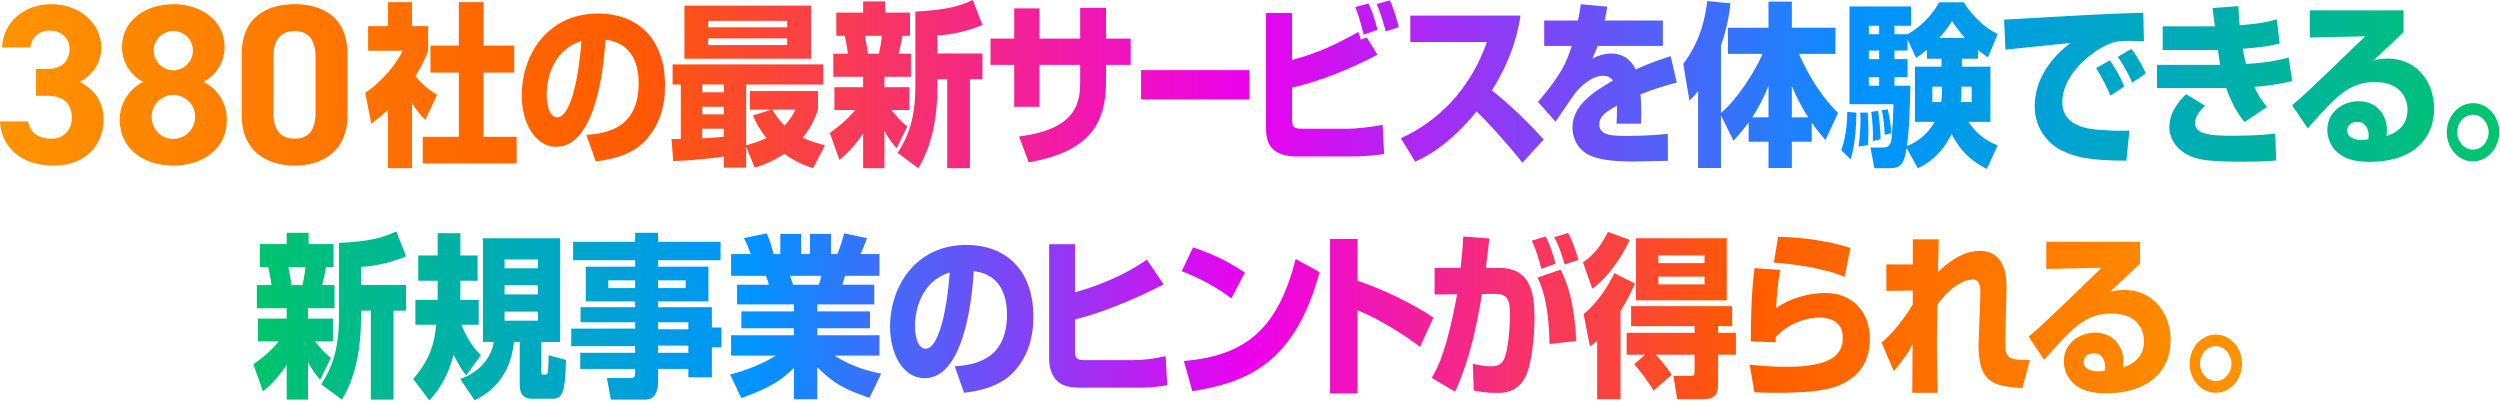
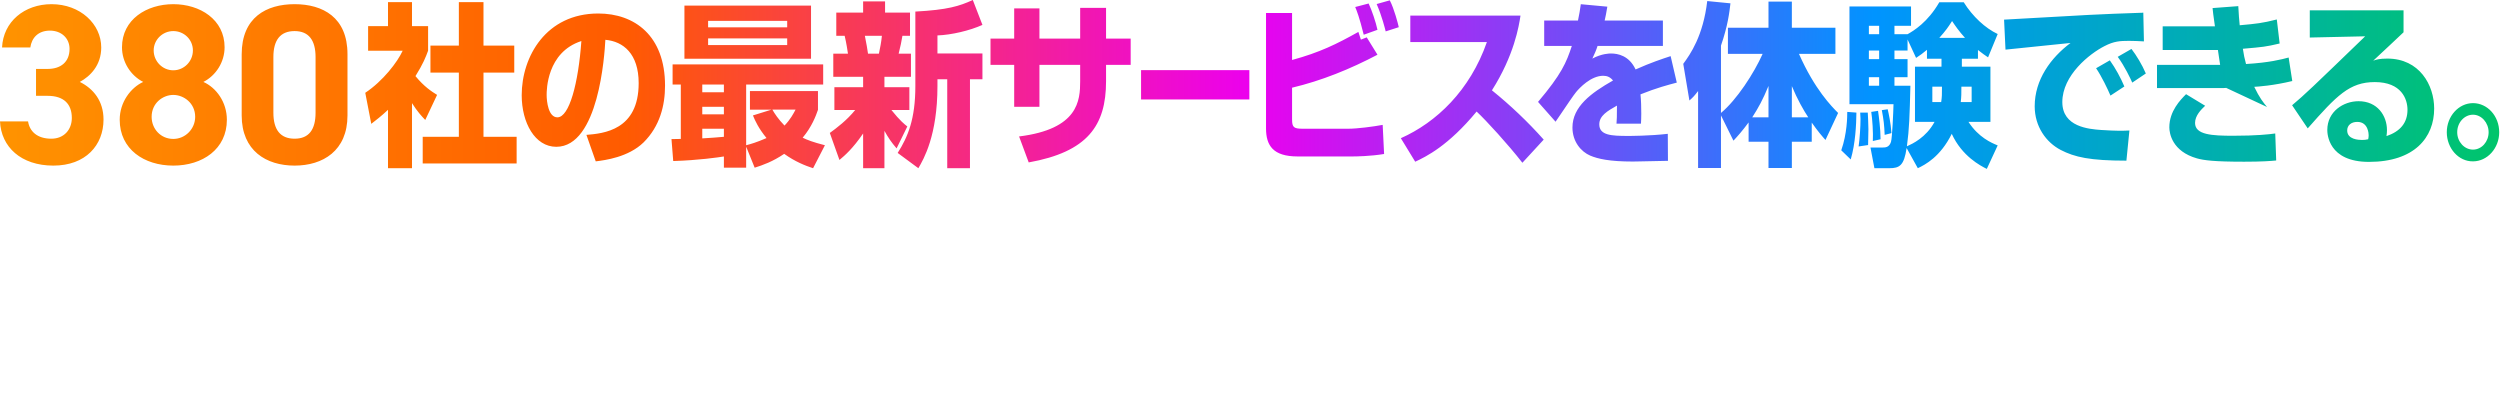
<svg xmlns="http://www.w3.org/2000/svg" width="888" height="143" viewBox="0 0 888 143" fill="none">
-   <path fill-rule="evenodd" clip-rule="evenodd" d="M99.027 121.261C96.055 124.937 92.411 127.678 90 129.423L93.42 139.017L93.564 138.895C95.219 137.503 98.128 135.054 101.831 129.609V141.945H109.4V128.675C110.802 131.167 111.755 132.6 113.717 134.905L117.53 127.117C116.633 126.432 114.895 125.062 111.867 121.261H118.259V113.163H109.4V109.487H118.819V101.263H114.446C115.175 98.398 115.399 97.152 115.792 94.909H118.483V86.686H109.624V82.698H101.831V86.686H92.299V94.909H95.27C95.892 97.498 96.274 100.088 96.417 101.057L96.448 101.263H91.234V109.487H101.831V113.163H91.626V121.261H99.027ZM103.537 101.05C103.322 99.617 103.088 98.054 102.447 94.909H108.503C108.278 97.152 107.886 99.208 107.437 101.263H103.569L103.537 101.05ZM128.239 94.784C133.229 94.597 139.621 93.102 144.219 91.046L140.798 82.2C136.033 84.38 131.883 85.689 120.389 86.312V112.789C120.389 124.501 117.754 130.793 114.11 136.525L121.455 141.945C123.361 138.705 128.239 130.295 128.239 112.789V110.359H131.715V141.945H139.789V110.359H144.219V101.201H128.239V94.784ZM161.114 126.002C163.301 130.426 164.646 132.17 165.599 133.354L170.814 126.127C169.468 124.881 166.665 122.078 163.861 115.349H170.029V106.503H163.469C163.525 105.568 163.525 104.759 163.525 102.017V99.712H169.636V90.741H163.525V82.829H155.451V90.741H148.554V99.712H155.451V106.503H147.545V115.349H154.946C154.386 120.645 153.376 127.186 146.76 134.6L152.479 142.2C154.61 139.895 158.647 135.472 161.114 126.002ZM198.96 121.448V84.63H171.543V121.448H175.411C174.29 128.114 169.244 132.6 163.469 134.593L168.571 142.194C171.655 140.699 181.187 135.777 182.532 121.448H184.607V136.836C184.607 141.633 188.083 141.633 189.148 141.633H195.933C199.073 141.633 200.811 141.259 201.035 127.865L194.867 126.183C194.867 130.17 194.643 131.977 194.531 132.413C194.307 133.098 194.082 133.098 192.905 133.098C192.288 133.098 192.288 132.351 192.288 131.478V121.448H198.96ZM179.224 95.283V92.168H191.055V95.283H179.224ZM179.224 104.565V101.326H191.055V104.565H179.224ZM179.224 113.91V110.671H191.055V113.91H179.224ZM255.94 92.417H233.737V94.722H251.623V107.057H233.737V109.113H252.856V116.34H256.276V123.38H252.856V134.033H244.502V131.042H233.737V136.026C233.737 139.079 232.503 141.945 229.139 141.945H216.972L215.57 134.282H224.149C225.326 134.282 225.607 133.659 225.607 132.538V131.042H206.095V125.311H225.607V122.944H202.899V116.714H225.607V114.471H206.207V109.113H225.607V107.057H208.057V94.722H225.607V92.417H203.572V85.876H225.607V82.699H233.737V85.876H255.94V92.417ZM216.075 99.582V102.323H225.607V99.582H216.075ZM233.737 99.582V102.323H243.549V99.582H233.737ZM233.737 114.471V116.963H244.502V114.471H233.737ZM233.737 122.757V125.311H244.502V122.757H233.737ZM259.353 133.039L259.34 133.042L263.321 141.39C274.423 137.465 278.067 134.537 281.992 130.675V141.826H290.29V130.426C296.121 136.282 300.102 138.338 308.849 141.328L312.998 132.731C309.466 132.045 302.85 130.488 296.402 126.314H312.381V119.087H290.29V116.595H309.017V110.615H290.29V108.123H310.531V101.145H299.205L300.158 97.968H312.381V90.243H305.653C306.606 88.312 307.447 86.007 307.952 84.574L299.822 82.892C299.373 84.761 298.364 88.125 297.411 90.243H295.168V83.079H287.711V90.243H284.571V83.079H277.17V90.243H274.759C273.974 86.941 273.301 85.072 272.348 82.892L264.218 84.574C265.227 86.505 266.012 88.374 266.685 90.243H259.676V97.968H272.012C272.46 98.965 272.684 99.525 273.133 101.145H261.807V108.123H281.992V110.615H263.321V116.595H281.992V119.087H259.676V126.314H275.656C268.606 130.604 261.499 132.474 259.353 133.039ZM280.904 98.742L280.901 98.732C280.788 98.388 280.694 98.104 280.646 97.962H291.748C291.372 99.683 291.115 100.4 290.942 100.88C290.908 100.974 290.878 101.058 290.851 101.139H281.712C281.592 100.828 281.188 99.602 280.904 98.742ZM339.126 130.108C345.182 129.609 357.685 128.488 357.685 111.73C357.685 101.326 352.247 96.903 345.855 96.342C345.574 101.762 343.444 134.344 328.417 134.344C320.848 134.344 316.138 125.809 316.138 116.028C316.138 102.26 324.829 86.997 343.332 86.997C356.227 86.997 367.049 94.847 367.049 112.602C367.049 119.704 365.198 127.055 359.423 132.787C354.012 138.063 345.664 139.11 342.574 139.497L342.434 139.515L339.126 130.108ZM324.997 115.904C324.997 118.271 325.614 123.878 328.81 123.878C333.071 123.878 336.267 111.667 337.332 96.778C324.997 100.765 324.997 114.346 324.997 115.904ZM381.857 103.818V86.748H372.661V127.741C372.661 130.17 373.39 133.534 375.745 135.528C377.147 136.712 378.885 137.708 383.931 137.708H405.293C407.088 137.708 410.676 137.584 414.601 136.836L414.04 126.495C410.003 127.491 405.854 127.927 401.705 127.927H385.725C382.417 127.927 381.857 127.429 381.857 124.501V113.474C390.828 111.294 402.882 106.434 413.311 101.014L407.368 92.23L407.233 92.321C403.645 94.726 396.14 99.758 381.857 103.818ZM437.397 105.998C432.183 102.011 425.735 98.585 419.736 96.342L423.773 87.869C432.183 90.611 438.07 94.037 442.163 96.84L437.397 105.998ZM420.527 128.239C442.338 126.308 453.832 117.087 460.224 91.981L468.69 96.653C459.999 129.173 442.674 135.902 423.498 138.954L420.527 128.239ZM482.196 99.706V84.879V84.873H472.44V139.764H482.196V110.235C489.093 112.851 498.568 118.77 504.399 123.193L509.165 112.789C501.54 107.743 491.447 102.821 482.196 99.706ZM528.817 86.48L528.816 86.489C528.585 88.537 528.301 91.067 527.787 95.158H532.609C543.766 95.158 545.056 104.379 545.056 112.789C545.056 116.34 544.663 129.859 541.075 135.154C538.215 139.328 534.459 139.577 531.599 139.577C528.036 139.577 525.616 139.115 523.689 138.747L523.469 138.705L523.133 129.236L523.387 129.289C525.369 129.707 527.273 130.108 529.693 130.108C532.496 130.108 533.45 128.924 534.01 127.99C535.58 125.435 536.309 116.901 536.309 112.415C536.309 107.431 536.197 104.316 530.87 104.379L526.385 104.441C524.479 116.402 521.787 128.301 516.853 139.141L508.555 134.22C511.022 130.046 513.994 123.94 517.582 104.503L509.564 104.628V95.158H518.816C519.32 90.611 519.601 86.935 519.769 84.007L529.02 84.692C528.957 85.241 528.894 85.802 528.826 86.405L528.817 86.48ZM547.467 95.532C546.962 93.289 545.729 88.742 544.047 85.502L548.981 84.007C550.607 86.873 551.952 91.234 552.513 93.663L547.467 95.532ZM550.382 122.196C550.105 106.768 547.296 100.999 546.153 98.651L546.121 98.585L554.307 95.781C557.111 101.077 559.241 108.615 559.914 121.137L550.382 122.196ZM555.765 93.975C555.597 93.289 554.139 88.056 552.064 84.256L556.942 82.761L557.019 82.892C557.654 83.977 558.813 85.955 560.643 92.355L555.765 93.975ZM571.127 82.387C568.436 87.807 565.856 90.735 562.268 93.165L565.576 102.572C571.239 98.522 576.397 90.797 578.864 85.191L571.127 82.387ZM575.612 110.484C578.416 105.998 579.874 102.696 580.715 100.703L573.426 97.027C571.688 100.765 567.482 107.68 562.492 111.543L564.735 123.068C565.856 122.321 566.193 122.071 567.314 121.012V141.82H575.612V110.484ZM577.799 125.996H584.303L580.49 129.36C581.892 130.98 585.537 135.528 587.331 138.767L593.835 133.098L593.834 133.098C591.592 129.983 590.246 128.114 588.06 125.996H601.909V131.541C601.909 133.161 601.797 133.534 600.451 133.534H594.396L595.741 141.82H604.656C609.702 141.82 610.263 139.577 610.263 136.213V125.996H616.599V118.209H610.263V115.841H615.253V108.739H579.369V115.841H601.909V118.209H577.799V125.996ZM613.347 106.684V84.63H581.107V106.684H613.347ZM589.069 93.476V90.735H605.441V93.476H589.069ZM589.069 101.014V98.273H605.441V101.014H589.069ZM632.311 95.906C631.47 100.329 631.021 105.687 630.909 109.425C638.479 104.067 647.337 104.067 648.291 104.067C658.551 104.067 664.158 111.418 664.158 120.14C664.158 128.862 660.177 133.161 655.411 135.839C652.72 137.335 648.234 139.515 631.75 139.515C626.592 139.515 625.414 139.453 623.172 139.328L621.49 129.547C627.209 130.17 631.414 130.295 634.442 130.295C650.421 130.295 654.57 126.058 654.57 119.891C654.57 113.163 647.954 112.789 646.608 112.789C641.002 112.789 634.666 115.281 630.741 119.766V121.573L621.882 121.261C621.938 104.638 622.828 98.143 623.223 95.258L623.228 95.221L632.311 95.906ZM655.187 98.335C648.347 95.283 635.619 93.538 630.068 93.289L631.582 84.131C634.722 84.194 645.88 84.443 657.262 88.056L655.187 98.335ZM688.373 96.591C688.429 95.345 688.653 85.502 688.653 85.004H679.458C679.458 85.139 679.451 86.217 679.441 87.583L679.44 87.779L679.439 87.896C679.423 90.261 679.402 93.304 679.402 93.912H670.038V103.319L679.402 103.195V108.116C679.066 108.739 674.692 116.278 668.356 121.698L672.674 131.852C677.469 125.842 677.551 125.686 679.317 122.314L679.346 122.258C679.346 123.436 679.32 126.881 679.292 130.432V130.437V130.438L679.292 130.457C679.263 134.225 679.234 138.105 679.234 139.515H688.317C688.149 135.59 687.981 130.669 687.981 122.196C687.981 116.472 688.066 112.274 688.125 109.394L688.126 109.388L688.126 109.382C688.134 108.976 688.142 108.595 688.149 108.241C694.428 99.519 699.867 99.27 700.596 99.27C703.343 99.27 703.512 101.949 703.399 105.438L702.783 122.071C702.727 123.255 702.783 128.675 704.297 131.915C706.764 137.085 712.37 137.459 718.37 137.833L721.005 127.927C713.324 127.74 712.09 127.678 712.258 120.763L712.707 103.07L712.709 102.973C712.767 99.564 712.948 89.115 703.119 89.115C696.671 89.115 690.952 94.099 688.373 96.591ZM760.142 85.876V93.663C758.107 95.58 756.531 97.065 755.288 98.237C751.358 101.942 750.739 102.525 749.376 103.756L749.488 103.717C750.369 103.409 751.517 103.008 754.367 103.008C765.805 103.008 771.019 112.415 771.019 120.763C771.019 131.042 764.01 139.702 747.863 139.702C733.341 139.702 733.06 129.672 733.06 128.364C733.06 121.822 738.779 118.147 744.162 118.147C750.89 118.147 754.254 123.317 754.254 128.426C754.254 129.173 754.198 129.672 754.086 130.544C758.852 128.924 761.543 125.934 761.543 121.199C761.543 117.399 759.413 111.356 749.937 111.356C740.966 111.356 736.424 116.091 726.108 127.803L720.557 119.579C725.155 115.717 727.285 113.661 746.517 95.096L726.837 95.532V85.876H760.142ZM747.75 130.232C747.75 129.796 747.638 125.498 743.714 125.498C741.583 125.498 740.125 126.681 740.125 128.55C740.125 131.728 744.162 131.915 745.452 131.915C746.181 131.915 746.741 131.852 747.582 131.665C747.694 131.105 747.75 130.793 747.75 130.232ZM787.055 139.515C792.157 139.515 796.363 134.843 796.363 129.173C796.363 123.38 792.157 118.832 787.055 118.832C781.953 118.832 777.748 123.504 777.748 129.173C777.748 134.843 781.897 139.577 787.055 139.515ZM787.055 135.341C783.971 135.341 781.448 132.538 781.448 129.173C781.448 125.685 784.027 122.944 787.055 122.944C790.083 122.944 792.606 125.809 792.606 129.173C792.606 132.538 790.139 135.341 787.055 135.341Z" fill="url(#paint0_linear_731_8726)" />
-   <path fill-rule="evenodd" clip-rule="evenodd" d="M294.75 47.222C297.161 45.478 300.805 42.737 303.777 39.061H296.376V30.962H306.58V27.287H295.983V19.063H301.198L301.167 18.858C301.024 17.889 300.642 15.299 300.02 12.709H297.048V4.486H306.58V0.498H314.374V4.486H323.233V12.709H320.541C320.149 14.952 319.925 16.198 319.196 19.063H323.569V27.287H314.149V30.962H323.008V39.061H316.616C319.644 42.862 321.382 44.232 322.279 44.917L318.467 52.705C316.504 50.4 315.551 48.967 314.149 46.475V59.745H306.58V47.409C302.878 52.854 299.968 55.303 298.314 56.695L298.17 56.816L294.75 47.222ZM307.197 12.709C307.838 15.854 308.072 17.417 308.286 18.85L308.318 19.063H312.187C312.636 17.008 313.028 14.952 313.252 12.709H307.197ZM348.962 8.846C344.364 10.902 337.973 12.398 332.982 12.584V19.001H348.962V28.159H344.533V59.745H336.459V28.159H332.982V30.589C332.982 48.095 328.104 56.505 326.198 59.745L318.853 54.325C322.497 48.593 325.133 42.301 325.133 30.589V4.112C336.627 3.489 340.776 2.18 345.542 0L348.962 8.846ZM137.817 59.751H146.34V59.745V36.632C148.28 39.685 149.753 41.243 150.911 42.465L151.05 42.612L155.255 33.704C153.236 32.458 150.657 30.776 147.573 27.038C150.321 22.614 151.218 20.309 152.059 18.004V9.283H146.34V0.748H137.817V9.289H130.753V18.011H143.032C141.181 22.06 136.023 28.788 129.743 32.962L131.874 43.989C133.5 42.743 135.518 41.186 137.817 39.005V59.751ZM171.733 0.748H162.986V16.198H152.894V25.792H162.986V48.593H150.146V58.062H183.507V48.593H171.733V25.792H182.666V16.198H171.733V0.748ZM16.927 24.483H12.796V34.04H16.927C22.677 34.04 25.511 36.956 25.511 41.896C25.511 46.026 22.758 49.266 18.222 49.266C13.201 49.266 10.528 46.674 9.962 43.111H0C0.405 52.181 7.451 58.823 18.951 58.823C30.452 58.823 36.769 51.534 36.769 42.463C36.769 35.822 33.124 31.448 28.346 29.1C32.071 27.075 35.959 23.188 35.959 16.871C35.959 8.529 28.508 1.483 18.303 1.483C8.666 1.483 1.134 7.719 0.729 16.871H10.771C11.257 13.388 13.606 10.877 17.736 10.877C21.867 10.877 24.701 13.631 24.701 17.357C24.701 22.054 21.543 24.483 16.927 24.483ZM43.33 16.79C43.33 22.054 46.408 26.832 50.862 29.1C46.489 31.125 42.52 36.227 42.52 42.544C42.52 52.991 51.186 58.823 61.553 58.823C71.919 58.823 80.585 52.991 80.585 42.544C80.585 36.227 76.778 31.125 72.243 29.1C76.697 26.832 79.775 22.054 79.775 16.79C79.775 6.909 71.028 1.483 61.553 1.483C52.077 1.483 43.33 6.909 43.33 16.79ZM69.327 41.491C69.327 45.783 65.845 49.347 61.553 49.347C57.098 49.347 53.859 45.783 53.859 41.491C53.859 36.632 57.827 33.716 61.553 33.716C65.278 33.716 69.327 36.632 69.327 41.491ZM68.517 17.923C68.517 21.811 65.359 24.969 61.553 24.969C57.665 24.969 54.587 21.73 54.587 17.923C54.587 14.117 57.746 11.039 61.553 11.039C65.359 11.039 68.517 14.036 68.517 17.923ZM123.427 41.005C123.427 53.558 114.68 58.823 104.638 58.823C94.595 58.823 85.848 53.558 85.848 41.005V19.3C85.848 6.18 94.595 1.483 104.638 1.483C114.68 1.483 123.427 6.18 123.427 19.219V41.005ZM104.638 11.039C99.535 11.039 97.106 14.279 97.106 20.272V40.033C97.106 46.026 99.535 49.266 104.638 49.266C109.74 49.266 112.088 46.026 112.088 40.033V20.272C112.088 14.279 109.659 11.039 104.638 11.039ZM208.297 47.908C214.353 47.409 226.856 46.288 226.856 29.53C226.856 19.126 221.417 14.703 215.026 14.142C214.745 19.562 212.615 52.144 197.588 52.144C190.019 52.144 185.309 43.609 185.309 33.828C185.309 20.06 194 4.797 212.502 4.797C225.398 4.797 236.22 12.647 236.22 30.402C236.22 37.504 234.369 44.855 228.594 50.587C223.183 55.863 214.835 56.91 211.745 57.297L211.605 57.315L208.297 47.908ZM194.168 33.704C194.168 36.071 194.785 41.678 197.981 41.678C202.242 41.678 205.438 29.467 206.503 14.578C194.168 18.565 194.168 32.146 194.168 33.704ZM278.545 54.642C282.358 57.383 285.946 58.816 288.806 59.751L293.011 51.59C288.638 50.468 286.788 49.721 285.105 48.911C288.357 45.048 289.815 41.123 290.544 39.005V32.339H266.378V38.943H274.06L267.444 40.999C268.229 42.93 269.462 45.609 272.266 49.035C268.733 50.593 266.659 51.154 265.033 51.59V30.034H292.394V22.87H238.905V30.034H241.82V49.347C241.575 49.347 240.917 49.362 240.242 49.377L240.241 49.377C239.53 49.393 238.8 49.409 238.512 49.409L239.129 57.197C247.932 56.947 255.277 55.888 257.127 55.577V59.564H265.033V52.088L268.06 59.564C271.032 58.629 274.508 57.383 278.545 54.642ZM288.077 1.994H243.11V20.87H288.077V1.994ZM249.446 32.769V30.028H257.127V32.769H249.446ZM249.446 40.619V37.94H257.127V40.619H249.446ZM249.446 45.727H257.127V48.593C254.94 48.78 252.025 49.029 249.446 49.154V45.727ZM251.52 9.719V7.413H279.611V9.719H251.52ZM251.52 16.011V13.643H279.611V16.011H251.52ZM278.658 44.606C276.415 42.301 275.125 40.307 274.34 38.937H282.582L282.571 38.959C281.787 40.451 280.778 42.374 278.658 44.606ZM392.871 2.803H383.675V13.706H369.21V2.99H360.239V13.706H351.828V23.051H360.239V37.94H369.21V23.051H383.675V28.844C383.675 35.697 383.059 45.852 361.977 48.468L365.397 57.689C386.255 53.951 392.871 44.668 392.871 28.844V23.051H401.617V13.706H392.871V2.803ZM443.775 24.919V35.323H405.306V24.919H443.775ZM458.944 21.306V4.61H449.692V45.603C449.692 51.646 452.159 55.571 460.906 55.571H480.474C481.596 55.571 486.754 55.508 491.632 54.698L491.127 44.357C487.819 44.98 482.1 45.727 478.904 45.727H462.7C459.561 45.727 458.944 45.229 458.944 42.425V31.149C469.429 28.657 479.577 24.546 489.277 19.437L485.464 13.27L483.39 14.079L483.327 13.879C482.824 12.258 482.762 12.057 482.493 11.338C474.699 15.699 468.756 18.627 458.944 21.306ZM481.411 2.589C481.972 3.958 482.811 6.007 484.399 12.335L489.277 10.591C488.716 7.912 487.259 3.613 486.137 1.246L481.371 2.492L481.411 2.589ZM488.997 1.433C490.903 5.856 491.968 10.217 492.193 11.151L496.846 9.656C496.622 8.597 495.22 3.115 493.65 0.125L488.997 1.433ZM497.58 49.091C510.196 43.485 522.138 32.146 528.138 14.952H500.944V5.545H540.08C539.52 9.282 537.838 19.624 529.932 32.084C536.492 37.379 542.66 43.235 548.323 49.59L540.753 57.813C535.707 51.334 527.97 42.862 524.493 39.622C514.401 51.833 506.551 55.633 502.682 57.44L497.58 49.091ZM570.032 7.024C570.286 5.899 570.509 4.911 570.926 2.367L561.506 1.495C561.226 3.489 560.945 5.233 560.497 7.289H548.498V16.322H558.31C556.404 22.178 554.61 26.415 546.311 36.196L552.535 43.235C552.88 42.751 553.632 41.637 554.535 40.3L554.542 40.291L554.549 40.281L554.55 40.278C556.43 37.495 558.955 33.757 559.824 32.707C561.057 31.212 565.094 26.913 569.468 26.913C570.87 26.913 571.991 27.412 572.944 28.595C565.151 33.018 558.534 37.878 558.534 45.291C558.534 50.337 561.618 53.889 564.814 55.259C567.618 56.443 571.711 57.377 579.953 57.377C580.493 57.377 581.011 57.365 582.276 57.336C583.899 57.299 586.751 57.233 592.456 57.128L592.4 47.534C586.008 48.282 578.831 48.282 578.271 48.282C572.439 48.282 568.066 48.095 568.066 44.17C568.066 41.117 570.926 39.435 574.346 37.504C574.346 41.553 574.29 42.55 574.178 43.921H582.868C582.924 42.924 582.98 41.865 582.98 40.37C582.98 38.189 582.924 35.635 582.7 33.517C588.368 31.232 592.66 30.11 595.52 29.363L595.596 29.343L593.409 19.936L593.188 20.008L593.188 20.008L593.187 20.009C590.681 20.831 586.35 22.252 580.962 24.67C578.663 19.749 574.682 19.001 572.215 19.001C571.711 19.001 569.019 19.001 565.599 20.808L565.672 20.652C566.419 19.052 566.96 17.892 567.449 16.322H590.662V7.289H569.972L570.032 7.024ZM611.291 40.993V59.682H603.161V32.333C601.871 34.015 601.367 34.576 600.077 35.697L597.891 22.677C600.414 19.25 604.955 12.771 606.413 0.374L614.655 1.184L614.648 1.246C614.311 4.183 613.741 9.146 611.291 16.198V40.12C616.898 35.448 623.009 26.041 626.093 19.126H613.758V9.843H628.168V0.561H636.466V9.843H651.941V19.126H638.989C644.54 31.71 650.595 37.815 652.894 40.12L648.409 49.715C647.175 48.344 645.717 46.662 643.531 43.547V50.337H636.466V59.682H628.168V50.337H621.103V43.485C618.804 46.599 617.29 48.282 615.721 49.964L611.291 40.993ZM628.168 41.678V30.526C626.149 35.448 624.635 38.189 622.393 41.678H628.168ZM636.466 41.678H642.297C640.671 39.248 638.372 35.199 636.466 30.589V41.678ZM657.379 56.63C659.061 50.898 659.342 44.232 659.398 39.996L656.146 39.747C656.146 41.491 656.09 47.472 654.015 53.39L657.379 56.63ZM696.852 20.87H702.571V17.755C704.221 19.057 705.063 19.628 706.007 20.269L706.009 20.27L706.01 20.27L706.011 20.271L706.159 20.372L709.579 12.086C705.206 10.03 700.664 5.856 697.525 0.81H688.834C684.741 7.912 679.695 10.965 677.564 12.148H672.91V9.158H678.797V2.305H656.931V37.006H672.574C672.518 39.622 672.125 48.905 671.677 50.4C671.06 52.393 669.602 52.393 668.761 52.393H664.388L665.789 59.745H671.116C674.761 59.745 676.331 58.748 677.228 52.58L681.208 59.745C683.844 58.499 689.226 55.695 693.263 47.534C696.908 55.508 703.468 58.873 705.711 59.994L709.579 51.646C707.393 50.774 702.739 48.78 699.207 43.298H707V23.674H696.852V20.87ZM663.659 45.852C663.659 44.357 663.491 40.993 663.435 39.996H660.743C660.743 40.366 660.776 40.845 660.806 41.285C660.832 41.661 660.855 42.009 660.855 42.239C660.855 44.98 660.575 49.279 660.183 52.02L663.547 51.521C663.547 51.105 663.566 50.365 663.589 49.511L663.589 49.499L663.59 49.459L663.591 49.455C663.622 48.274 663.659 46.889 663.659 45.852ZM663.827 12.148V9.158H667.472V12.148H663.827ZM663.827 20.995V17.942H667.472V20.995H663.827ZM663.827 30.464V27.412H667.472V30.464H663.827ZM667.976 49.465C667.976 45.79 667.359 41.242 667.079 39.373L664.668 39.747C665.061 42.176 665.397 47.285 665.229 50.088L667.976 49.465ZM671.845 47.285C671.565 43.485 670.892 40.432 670.499 38.812L668.425 39.124C669.098 42.799 669.266 44.17 669.434 47.908L671.845 47.285ZM680.592 20.559C682.106 19.562 683.003 18.939 684.461 17.693V20.87H689.619V23.674H680.199V43.298H687.152C684.109 48.913 679.17 51.134 677.49 51.89L677.34 51.957C678.181 45.603 678.293 41.429 678.573 30.464H672.91V27.412H677.564V20.995H672.91V17.942H677.564V14.017L680.592 20.559ZM689.787 30.778C689.787 33.642 689.787 34.389 689.507 36.258H686.367V30.776H689.787V30.778ZM693.375 7.476C694.553 9.22 695.73 10.965 697.973 13.457H688.834C691.204 10.823 692.059 9.505 693.096 7.906L693.102 7.897L693.161 7.807C693.231 7.698 693.302 7.588 693.375 7.476ZM700.328 30.776V36.258H696.459C696.684 34.327 696.684 33.143 696.684 30.776H700.328ZM761.524 14.702C761.301 14.692 761.057 14.679 760.796 14.665C759.551 14.601 757.913 14.515 756.198 14.515C753.002 14.515 750.871 14.64 747.507 16.384C742.236 19.063 732.536 26.726 732.536 36.258C732.536 45.104 742.012 45.852 746.273 46.163C752.049 46.537 754.011 46.475 756.366 46.35L755.301 57.066C742.349 57.066 736.91 55.82 731.976 53.265C726.817 50.587 722.724 44.98 722.724 37.753C722.724 28.346 728.387 20.558 735.452 15.263C734.492 15.362 732.659 15.547 730.42 15.773C724.166 16.404 714.747 17.355 712.352 17.631L711.847 6.977C742.18 5.233 745.545 5.046 760.291 4.548C760.347 4.548 761.132 4.548 761.3 4.485L761.524 14.702ZM749.638 33.953C748.628 31.585 746.554 27.224 744.535 24.234L749.413 21.431C751.432 24.234 753.338 27.785 754.572 30.713L749.638 33.953ZM757.375 29.343C756.814 28.034 754.628 23.424 752.217 20.185L757.095 17.381C758.833 19.624 760.907 23.05 762.197 26.103L757.375 29.343ZM795.546 8.971C795.321 6.977 795.209 5.108 795.041 2.18L785.902 2.866C786.07 4.548 786.126 5.046 786.743 9.345H768.184V17.755H787.808L787.931 18.631C788.324 21.451 788.388 21.913 788.593 23.05H766.166V31.274H789.602C790.219 31.274 790.331 31.274 790.724 31.212C793.303 38.438 795.714 41.429 797.284 43.36L805.246 38.002C803.9 36.383 802.554 34.7 800.704 30.838C801.994 30.776 807.544 30.402 814.217 28.782L812.927 20.434C810.348 21.119 806.087 22.241 797.788 22.739C797.228 20.683 797.004 19.562 796.667 17.319L796.968 17.293C803.869 16.694 804.756 16.617 809.731 15.45L808.722 6.915C803.59 8.236 801.164 8.457 796.129 8.918L795.546 8.971ZM783.172 37.663L783.273 37.566L776.489 33.454L776.41 33.533C774.526 35.436 770.545 39.454 770.545 45.229C770.545 47.347 771.554 53.764 780.357 56.256C782.824 56.941 786.413 57.44 797.122 57.44C803.458 57.44 806.542 57.19 808.504 57.003L808.167 47.409C805.981 47.721 801.439 48.219 793.253 48.219C785.74 48.219 779.684 47.908 779.684 43.671C779.684 41.004 781.915 38.867 783.172 37.663ZM853.739 3.676V11.463C851.704 13.379 850.13 14.863 848.887 16.035C844.955 19.741 844.336 20.325 842.973 21.555L843.085 21.517C843.965 21.209 845.114 20.808 847.963 20.808C859.401 20.808 864.616 30.215 864.616 38.563C864.616 48.842 857.607 57.502 841.459 57.502C826.938 57.502 826.657 47.472 826.657 46.163C826.657 39.622 832.376 35.947 837.759 35.947C844.487 35.947 847.851 41.117 847.851 46.226C847.851 46.973 847.795 47.472 847.683 48.344C852.449 46.724 855.14 43.734 855.14 38.999C855.14 35.199 853.01 29.156 843.534 29.156C834.563 29.156 830.021 33.891 819.705 45.603L814.154 37.379C818.752 33.517 820.882 31.461 840.114 12.896L820.434 13.332V3.676H853.739ZM841.347 48.032C841.347 47.596 841.235 43.298 837.31 43.298C835.18 43.298 833.722 44.481 833.722 46.35C833.722 49.528 837.759 49.715 839.049 49.715C839.777 49.715 840.338 49.652 841.179 49.465C841.291 48.905 841.347 48.593 841.347 48.032ZM878.408 57.315C883.51 57.315 887.715 52.642 887.715 46.973C887.715 41.179 883.51 36.632 878.408 36.632C873.305 36.632 869.1 41.304 869.1 46.973C869.1 52.642 873.249 57.377 878.408 57.315ZM878.408 53.141C875.324 53.141 872.801 50.337 872.801 46.973C872.801 43.485 875.38 40.743 878.408 40.743C881.435 40.743 883.958 43.609 883.958 46.973C883.958 50.337 881.491 53.141 878.408 53.141Z" fill="url(#paint1_linear_731_8726)" />
+   <path fill-rule="evenodd" clip-rule="evenodd" d="M294.75 47.222C297.161 45.478 300.805 42.737 303.777 39.061H296.376V30.962H306.58V27.287H295.983V19.063H301.198L301.167 18.858C301.024 17.889 300.642 15.299 300.02 12.709H297.048V4.486H306.58V0.498H314.374V4.486H323.233V12.709H320.541C320.149 14.952 319.925 16.198 319.196 19.063H323.569V27.287H314.149V30.962H323.008V39.061H316.616C319.644 42.862 321.382 44.232 322.279 44.917L318.467 52.705C316.504 50.4 315.551 48.967 314.149 46.475V59.745H306.58V47.409C302.878 52.854 299.968 55.303 298.314 56.695L298.17 56.816L294.75 47.222ZM307.197 12.709C307.838 15.854 308.072 17.417 308.286 18.85L308.318 19.063H312.187C312.636 17.008 313.028 14.952 313.252 12.709H307.197ZM348.962 8.846C344.364 10.902 337.973 12.398 332.982 12.584V19.001H348.962V28.159H344.533V59.745H336.459V28.159H332.982V30.589C332.982 48.095 328.104 56.505 326.198 59.745L318.853 54.325C322.497 48.593 325.133 42.301 325.133 30.589V4.112C336.627 3.489 340.776 2.18 345.542 0L348.962 8.846ZM137.817 59.751H146.34V59.745V36.632C148.28 39.685 149.753 41.243 150.911 42.465L151.05 42.612L155.255 33.704C153.236 32.458 150.657 30.776 147.573 27.038C150.321 22.614 151.218 20.309 152.059 18.004V9.283H146.34V0.748H137.817V9.289H130.753V18.011H143.032C141.181 22.06 136.023 28.788 129.743 32.962L131.874 43.989C133.5 42.743 135.518 41.186 137.817 39.005V59.751ZM171.733 0.748H162.986V16.198H152.894V25.792H162.986V48.593H150.146V58.062H183.507V48.593H171.733V25.792H182.666V16.198H171.733V0.748ZM16.927 24.483H12.796V34.04H16.927C22.677 34.04 25.511 36.956 25.511 41.896C25.511 46.026 22.758 49.266 18.222 49.266C13.201 49.266 10.528 46.674 9.962 43.111H0C0.405 52.181 7.451 58.823 18.951 58.823C30.452 58.823 36.769 51.534 36.769 42.463C36.769 35.822 33.124 31.448 28.346 29.1C32.071 27.075 35.959 23.188 35.959 16.871C35.959 8.529 28.508 1.483 18.303 1.483C8.666 1.483 1.134 7.719 0.729 16.871H10.771C11.257 13.388 13.606 10.877 17.736 10.877C21.867 10.877 24.701 13.631 24.701 17.357C24.701 22.054 21.543 24.483 16.927 24.483ZM43.33 16.79C43.33 22.054 46.408 26.832 50.862 29.1C46.489 31.125 42.52 36.227 42.52 42.544C42.52 52.991 51.186 58.823 61.553 58.823C71.919 58.823 80.585 52.991 80.585 42.544C80.585 36.227 76.778 31.125 72.243 29.1C76.697 26.832 79.775 22.054 79.775 16.79C79.775 6.909 71.028 1.483 61.553 1.483C52.077 1.483 43.33 6.909 43.33 16.79ZM69.327 41.491C69.327 45.783 65.845 49.347 61.553 49.347C57.098 49.347 53.859 45.783 53.859 41.491C53.859 36.632 57.827 33.716 61.553 33.716C65.278 33.716 69.327 36.632 69.327 41.491ZM68.517 17.923C68.517 21.811 65.359 24.969 61.553 24.969C57.665 24.969 54.587 21.73 54.587 17.923C54.587 14.117 57.746 11.039 61.553 11.039C65.359 11.039 68.517 14.036 68.517 17.923ZM123.427 41.005C123.427 53.558 114.68 58.823 104.638 58.823C94.595 58.823 85.848 53.558 85.848 41.005V19.3C85.848 6.18 94.595 1.483 104.638 1.483C114.68 1.483 123.427 6.18 123.427 19.219V41.005ZM104.638 11.039C99.535 11.039 97.106 14.279 97.106 20.272V40.033C97.106 46.026 99.535 49.266 104.638 49.266C109.74 49.266 112.088 46.026 112.088 40.033V20.272C112.088 14.279 109.659 11.039 104.638 11.039ZM208.297 47.908C214.353 47.409 226.856 46.288 226.856 29.53C226.856 19.126 221.417 14.703 215.026 14.142C214.745 19.562 212.615 52.144 197.588 52.144C190.019 52.144 185.309 43.609 185.309 33.828C185.309 20.06 194 4.797 212.502 4.797C225.398 4.797 236.22 12.647 236.22 30.402C236.22 37.504 234.369 44.855 228.594 50.587C223.183 55.863 214.835 56.91 211.745 57.297L211.605 57.315L208.297 47.908ZM194.168 33.704C194.168 36.071 194.785 41.678 197.981 41.678C202.242 41.678 205.438 29.467 206.503 14.578C194.168 18.565 194.168 32.146 194.168 33.704ZM278.545 54.642C282.358 57.383 285.946 58.816 288.806 59.751L293.011 51.59C288.638 50.468 286.788 49.721 285.105 48.911C288.357 45.048 289.815 41.123 290.544 39.005V32.339H266.378V38.943H274.06L267.444 40.999C268.229 42.93 269.462 45.609 272.266 49.035C268.733 50.593 266.659 51.154 265.033 51.59V30.034H292.394V22.87H238.905V30.034H241.82V49.347C241.575 49.347 240.917 49.362 240.242 49.377L240.241 49.377C239.53 49.393 238.8 49.409 238.512 49.409L239.129 57.197C247.932 56.947 255.277 55.888 257.127 55.577V59.564H265.033V52.088L268.06 59.564C271.032 58.629 274.508 57.383 278.545 54.642ZM288.077 1.994H243.11V20.87H288.077V1.994ZM249.446 32.769V30.028H257.127V32.769H249.446ZM249.446 40.619V37.94H257.127V40.619H249.446ZM249.446 45.727H257.127V48.593C254.94 48.78 252.025 49.029 249.446 49.154V45.727ZM251.52 9.719V7.413H279.611V9.719H251.52ZM251.52 16.011V13.643H279.611V16.011H251.52ZM278.658 44.606C276.415 42.301 275.125 40.307 274.34 38.937H282.582L282.571 38.959C281.787 40.451 280.778 42.374 278.658 44.606ZM392.871 2.803H383.675V13.706H369.21V2.99H360.239V13.706H351.828V23.051H360.239V37.94H369.21V23.051H383.675V28.844C383.675 35.697 383.059 45.852 361.977 48.468L365.397 57.689C386.255 53.951 392.871 44.668 392.871 28.844V23.051H401.617V13.706H392.871V2.803ZM443.775 24.919V35.323H405.306V24.919H443.775ZM458.944 21.306V4.61H449.692V45.603C449.692 51.646 452.159 55.571 460.906 55.571H480.474C481.596 55.571 486.754 55.508 491.632 54.698L491.127 44.357C487.819 44.98 482.1 45.727 478.904 45.727H462.7C459.561 45.727 458.944 45.229 458.944 42.425V31.149C469.429 28.657 479.577 24.546 489.277 19.437L485.464 13.27L483.39 14.079L483.327 13.879C482.824 12.258 482.762 12.057 482.493 11.338C474.699 15.699 468.756 18.627 458.944 21.306ZM481.411 2.589C481.972 3.958 482.811 6.007 484.399 12.335L489.277 10.591C488.716 7.912 487.259 3.613 486.137 1.246L481.371 2.492L481.411 2.589ZM488.997 1.433C490.903 5.856 491.968 10.217 492.193 11.151L496.846 9.656C496.622 8.597 495.22 3.115 493.65 0.125L488.997 1.433ZM497.58 49.091C510.196 43.485 522.138 32.146 528.138 14.952H500.944V5.545H540.08C539.52 9.282 537.838 19.624 529.932 32.084C536.492 37.379 542.66 43.235 548.323 49.59L540.753 57.813C535.707 51.334 527.97 42.862 524.493 39.622C514.401 51.833 506.551 55.633 502.682 57.44L497.58 49.091ZM570.032 7.024C570.286 5.899 570.509 4.911 570.926 2.367L561.506 1.495C561.226 3.489 560.945 5.233 560.497 7.289H548.498V16.322H558.31C556.404 22.178 554.61 26.415 546.311 36.196L552.535 43.235C552.88 42.751 553.632 41.637 554.535 40.3L554.542 40.291L554.549 40.281L554.55 40.278C556.43 37.495 558.955 33.757 559.824 32.707C561.057 31.212 565.094 26.913 569.468 26.913C570.87 26.913 571.991 27.412 572.944 28.595C565.151 33.018 558.534 37.878 558.534 45.291C558.534 50.337 561.618 53.889 564.814 55.259C567.618 56.443 571.711 57.377 579.953 57.377C580.493 57.377 581.011 57.365 582.276 57.336C583.899 57.299 586.751 57.233 592.456 57.128L592.4 47.534C586.008 48.282 578.831 48.282 578.271 48.282C572.439 48.282 568.066 48.095 568.066 44.17C568.066 41.117 570.926 39.435 574.346 37.504C574.346 41.553 574.29 42.55 574.178 43.921H582.868C582.924 42.924 582.98 41.865 582.98 40.37C582.98 38.189 582.924 35.635 582.7 33.517C588.368 31.232 592.66 30.11 595.52 29.363L595.596 29.343L593.409 19.936L593.188 20.008L593.188 20.008L593.187 20.009C590.681 20.831 586.35 22.252 580.962 24.67C578.663 19.749 574.682 19.001 572.215 19.001C571.711 19.001 569.019 19.001 565.599 20.808L565.672 20.652C566.419 19.052 566.96 17.892 567.449 16.322H590.662V7.289H569.972L570.032 7.024ZM611.291 40.993V59.682H603.161V32.333C601.871 34.015 601.367 34.576 600.077 35.697L597.891 22.677C600.414 19.25 604.955 12.771 606.413 0.374L614.655 1.184L614.648 1.246C614.311 4.183 613.741 9.146 611.291 16.198V40.12C616.898 35.448 623.009 26.041 626.093 19.126H613.758V9.843H628.168V0.561H636.466V9.843H651.941V19.126H638.989C644.54 31.71 650.595 37.815 652.894 40.12L648.409 49.715C647.175 48.344 645.717 46.662 643.531 43.547V50.337H636.466V59.682H628.168V50.337H621.103V43.485C618.804 46.599 617.29 48.282 615.721 49.964L611.291 40.993ZM628.168 41.678V30.526C626.149 35.448 624.635 38.189 622.393 41.678H628.168ZM636.466 41.678H642.297C640.671 39.248 638.372 35.199 636.466 30.589V41.678ZM657.379 56.63C659.061 50.898 659.342 44.232 659.398 39.996L656.146 39.747C656.146 41.491 656.09 47.472 654.015 53.39L657.379 56.63ZM696.852 20.87H702.571V17.755C704.221 19.057 705.063 19.628 706.007 20.269L706.009 20.27L706.01 20.27L706.011 20.271L706.159 20.372L709.579 12.086C705.206 10.03 700.664 5.856 697.525 0.81H688.834C684.741 7.912 679.695 10.965 677.564 12.148H672.91V9.158H678.797V2.305H656.931V37.006H672.574C672.518 39.622 672.125 48.905 671.677 50.4C671.06 52.393 669.602 52.393 668.761 52.393H664.388L665.789 59.745H671.116C674.761 59.745 676.331 58.748 677.228 52.58L681.208 59.745C683.844 58.499 689.226 55.695 693.263 47.534C696.908 55.508 703.468 58.873 705.711 59.994L709.579 51.646C707.393 50.774 702.739 48.78 699.207 43.298H707V23.674H696.852V20.87ZM663.659 45.852C663.659 44.357 663.491 40.993 663.435 39.996H660.743C660.743 40.366 660.776 40.845 660.806 41.285C660.832 41.661 660.855 42.009 660.855 42.239C660.855 44.98 660.575 49.279 660.183 52.02L663.547 51.521C663.547 51.105 663.566 50.365 663.589 49.511L663.589 49.499L663.59 49.459L663.591 49.455C663.622 48.274 663.659 46.889 663.659 45.852ZM663.827 12.148V9.158H667.472V12.148H663.827ZM663.827 20.995V17.942H667.472V20.995H663.827ZM663.827 30.464V27.412H667.472V30.464H663.827ZM667.976 49.465C667.976 45.79 667.359 41.242 667.079 39.373L664.668 39.747C665.061 42.176 665.397 47.285 665.229 50.088L667.976 49.465ZM671.845 47.285C671.565 43.485 670.892 40.432 670.499 38.812L668.425 39.124C669.098 42.799 669.266 44.17 669.434 47.908L671.845 47.285ZM680.592 20.559C682.106 19.562 683.003 18.939 684.461 17.693V20.87H689.619V23.674H680.199V43.298H687.152C684.109 48.913 679.17 51.134 677.49 51.89L677.34 51.957C678.181 45.603 678.293 41.429 678.573 30.464H672.91V27.412H677.564V20.995H672.91V17.942H677.564V14.017L680.592 20.559ZM689.787 30.778C689.787 33.642 689.787 34.389 689.507 36.258H686.367V30.776H689.787V30.778ZM693.375 7.476C694.553 9.22 695.73 10.965 697.973 13.457H688.834C691.204 10.823 692.059 9.505 693.096 7.906L693.102 7.897L693.161 7.807C693.231 7.698 693.302 7.588 693.375 7.476ZM700.328 30.776V36.258H696.459C696.684 34.327 696.684 33.143 696.684 30.776H700.328ZM761.524 14.702C761.301 14.692 761.057 14.679 760.796 14.665C759.551 14.601 757.913 14.515 756.198 14.515C753.002 14.515 750.871 14.64 747.507 16.384C742.236 19.063 732.536 26.726 732.536 36.258C732.536 45.104 742.012 45.852 746.273 46.163C752.049 46.537 754.011 46.475 756.366 46.35L755.301 57.066C742.349 57.066 736.91 55.82 731.976 53.265C726.817 50.587 722.724 44.98 722.724 37.753C722.724 28.346 728.387 20.558 735.452 15.263C734.492 15.362 732.659 15.547 730.42 15.773C724.166 16.404 714.747 17.355 712.352 17.631L711.847 6.977C742.18 5.233 745.545 5.046 760.291 4.548C760.347 4.548 761.132 4.548 761.3 4.485L761.524 14.702ZM749.638 33.953C748.628 31.585 746.554 27.224 744.535 24.234L749.413 21.431C751.432 24.234 753.338 27.785 754.572 30.713L749.638 33.953ZM757.375 29.343C756.814 28.034 754.628 23.424 752.217 20.185L757.095 17.381C758.833 19.624 760.907 23.05 762.197 26.103L757.375 29.343ZM795.546 8.971C795.321 6.977 795.209 5.108 795.041 2.18L785.902 2.866C786.07 4.548 786.126 5.046 786.743 9.345H768.184V17.755H787.808L787.931 18.631C788.324 21.451 788.388 21.913 788.593 23.05H766.166V31.274H789.602C790.219 31.274 790.331 31.274 790.724 31.212L805.246 38.002C803.9 36.383 802.554 34.7 800.704 30.838C801.994 30.776 807.544 30.402 814.217 28.782L812.927 20.434C810.348 21.119 806.087 22.241 797.788 22.739C797.228 20.683 797.004 19.562 796.667 17.319L796.968 17.293C803.869 16.694 804.756 16.617 809.731 15.45L808.722 6.915C803.59 8.236 801.164 8.457 796.129 8.918L795.546 8.971ZM783.172 37.663L783.273 37.566L776.489 33.454L776.41 33.533C774.526 35.436 770.545 39.454 770.545 45.229C770.545 47.347 771.554 53.764 780.357 56.256C782.824 56.941 786.413 57.44 797.122 57.44C803.458 57.44 806.542 57.19 808.504 57.003L808.167 47.409C805.981 47.721 801.439 48.219 793.253 48.219C785.74 48.219 779.684 47.908 779.684 43.671C779.684 41.004 781.915 38.867 783.172 37.663ZM853.739 3.676V11.463C851.704 13.379 850.13 14.863 848.887 16.035C844.955 19.741 844.336 20.325 842.973 21.555L843.085 21.517C843.965 21.209 845.114 20.808 847.963 20.808C859.401 20.808 864.616 30.215 864.616 38.563C864.616 48.842 857.607 57.502 841.459 57.502C826.938 57.502 826.657 47.472 826.657 46.163C826.657 39.622 832.376 35.947 837.759 35.947C844.487 35.947 847.851 41.117 847.851 46.226C847.851 46.973 847.795 47.472 847.683 48.344C852.449 46.724 855.14 43.734 855.14 38.999C855.14 35.199 853.01 29.156 843.534 29.156C834.563 29.156 830.021 33.891 819.705 45.603L814.154 37.379C818.752 33.517 820.882 31.461 840.114 12.896L820.434 13.332V3.676H853.739ZM841.347 48.032C841.347 47.596 841.235 43.298 837.31 43.298C835.18 43.298 833.722 44.481 833.722 46.35C833.722 49.528 837.759 49.715 839.049 49.715C839.777 49.715 840.338 49.652 841.179 49.465C841.291 48.905 841.347 48.593 841.347 48.032ZM878.408 57.315C883.51 57.315 887.715 52.642 887.715 46.973C887.715 41.179 883.51 36.632 878.408 36.632C873.305 36.632 869.1 41.304 869.1 46.973C869.1 52.642 873.249 57.377 878.408 57.315ZM878.408 53.141C875.324 53.141 872.801 50.337 872.801 46.973C872.801 43.485 875.38 40.743 878.408 40.743C881.435 40.743 883.958 43.609 883.958 46.973C883.958 50.337 881.491 53.141 878.408 53.141Z" fill="url(#paint1_linear_731_8726)" />
  <defs>
    <linearGradient id="paint0_linear_731_8726" x1="90" y1="112.2" x2="796.363" y2="112.2" gradientUnits="userSpaceOnUse">
      <stop stop-color="#00C56B" />
      <stop offset="0.25" stop-color="#0094FF" />
      <stop offset="0.5" stop-color="#EC00EE" />
      <stop offset="0.75" stop-color="#FF5B00" />
      <stop offset="1" stop-color="#FF9300" />
    </linearGradient>
    <linearGradient id="paint1_linear_731_8726" x1="0" y1="29.997" x2="887.715" y2="29.997" gradientUnits="userSpaceOnUse">
      <stop stop-color="#FF9300" />
      <stop offset="0.25" stop-color="#FF5B00" />
      <stop offset="0.5" stop-color="#EC00EE" />
      <stop offset="0.75" stop-color="#0094FF" />
      <stop offset="1" stop-color="#00C56B" />
    </linearGradient>
  </defs>
</svg>